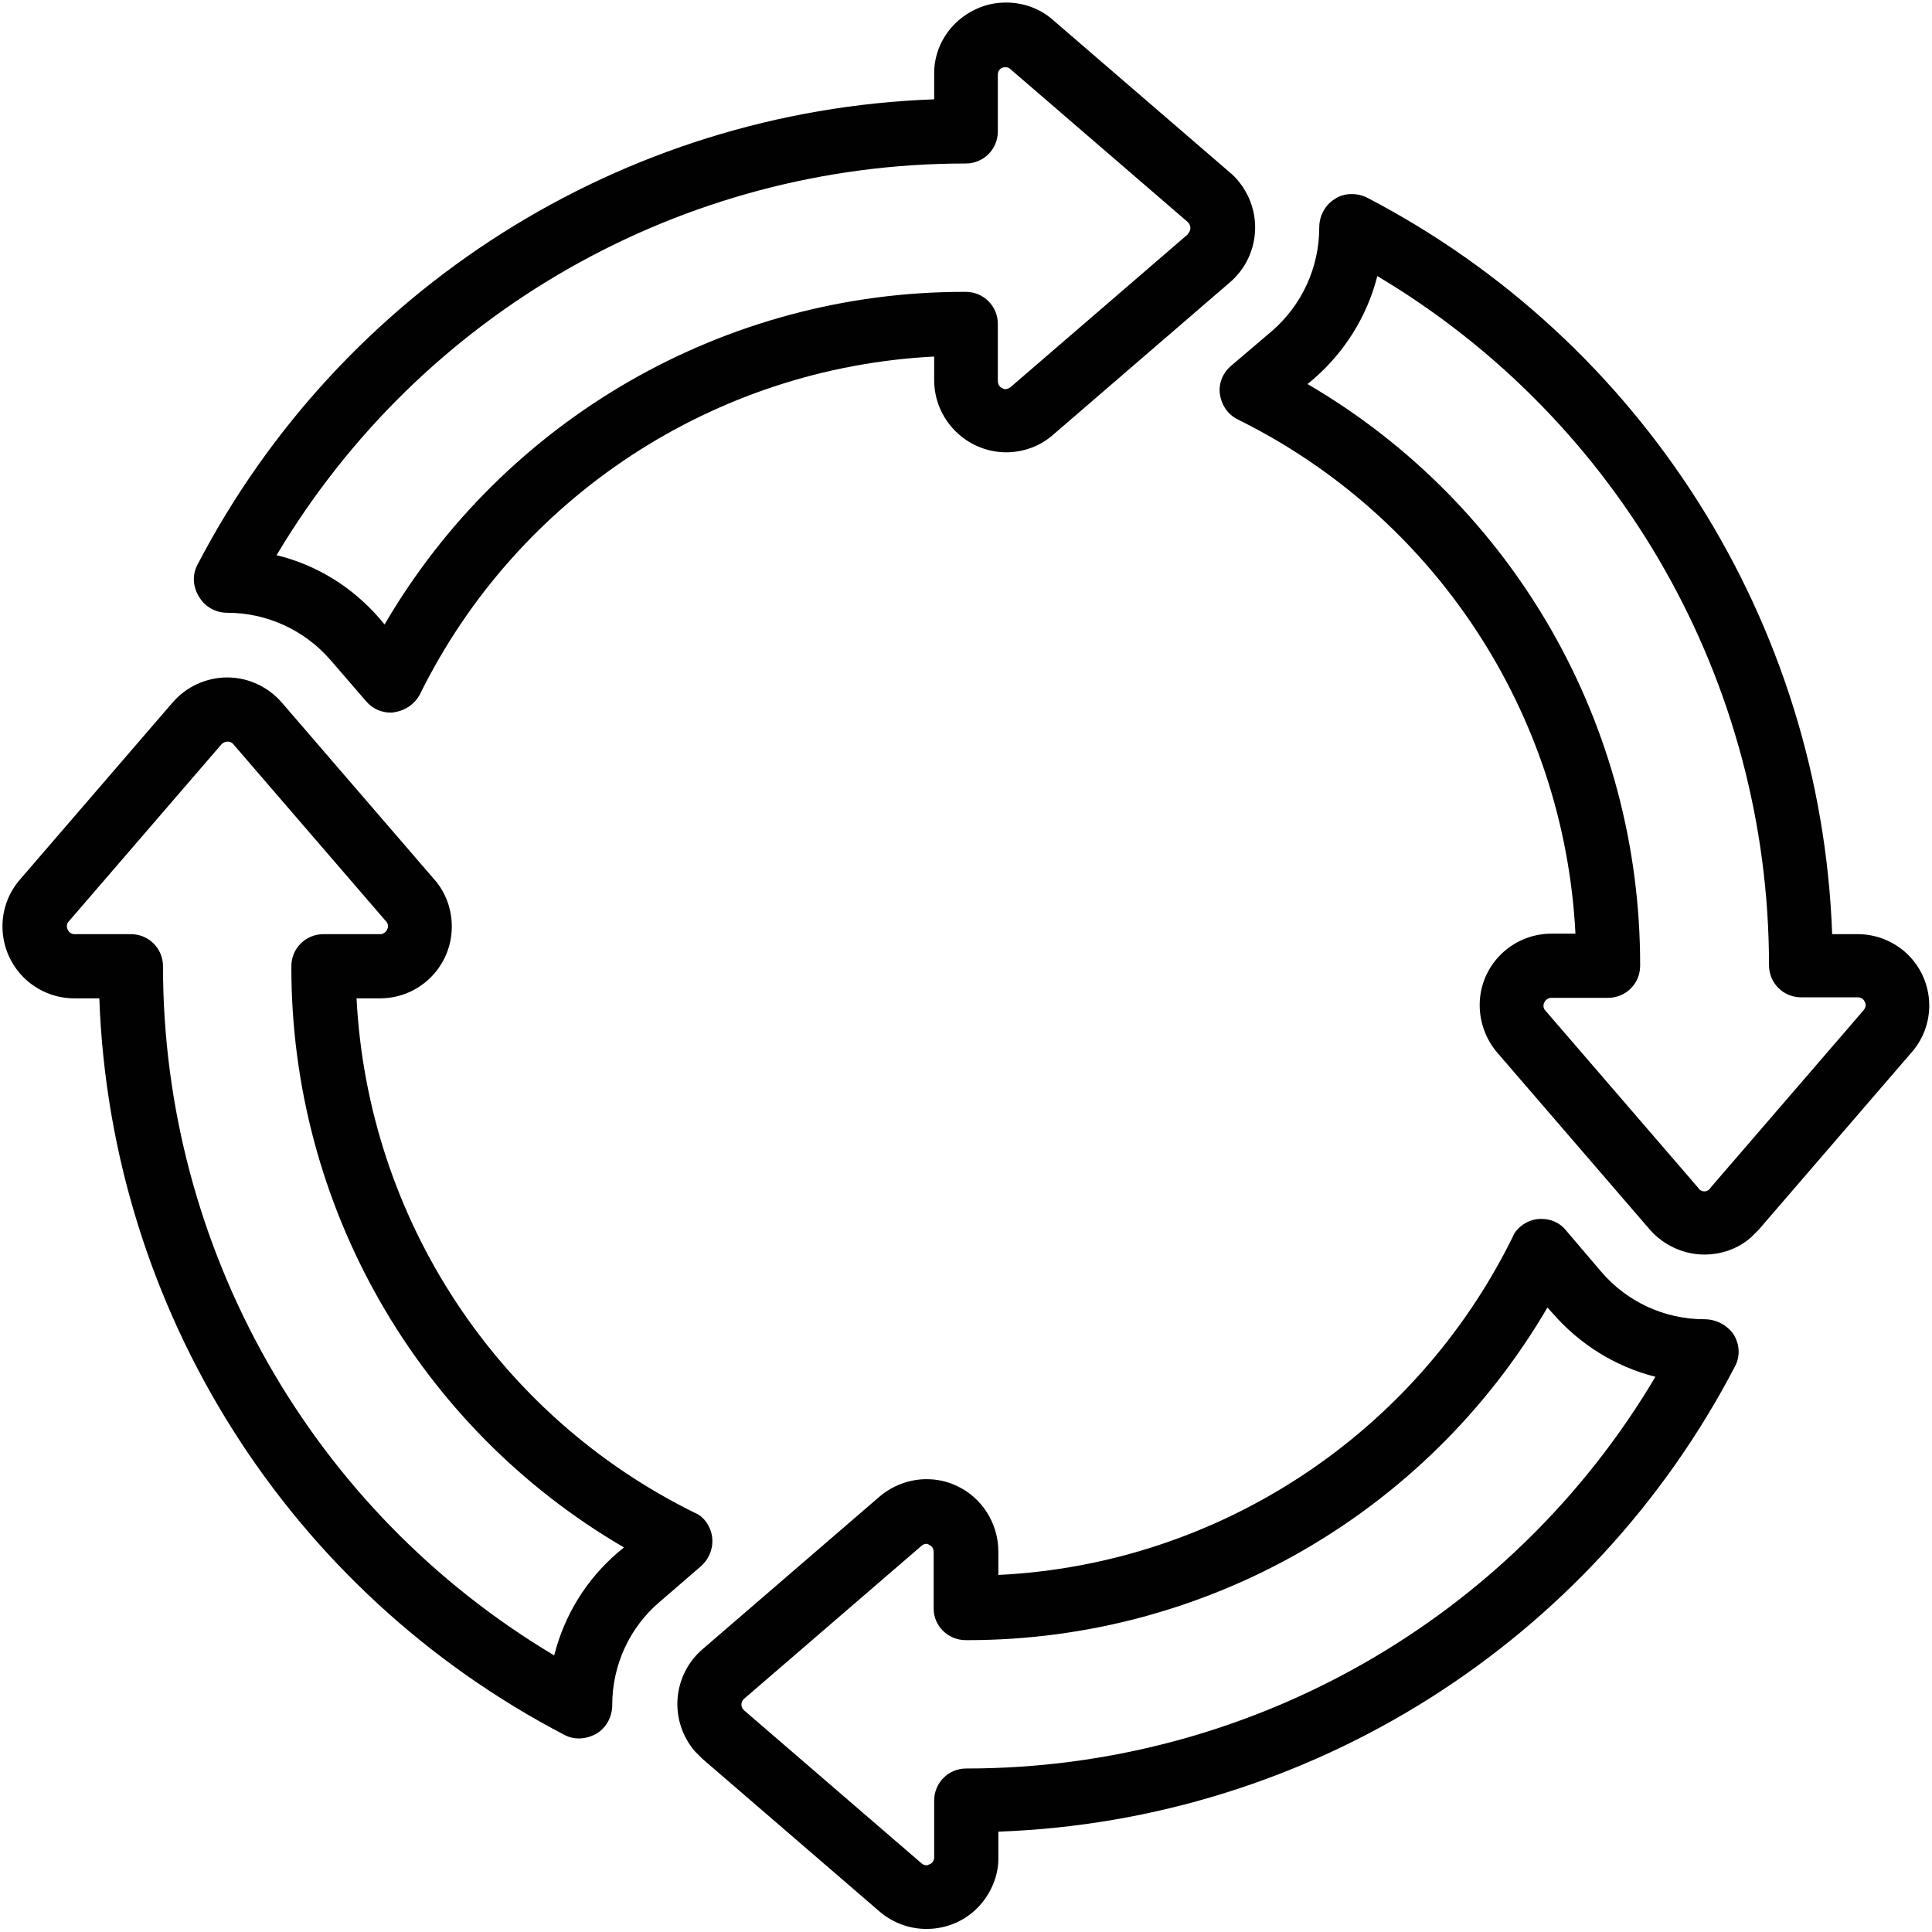
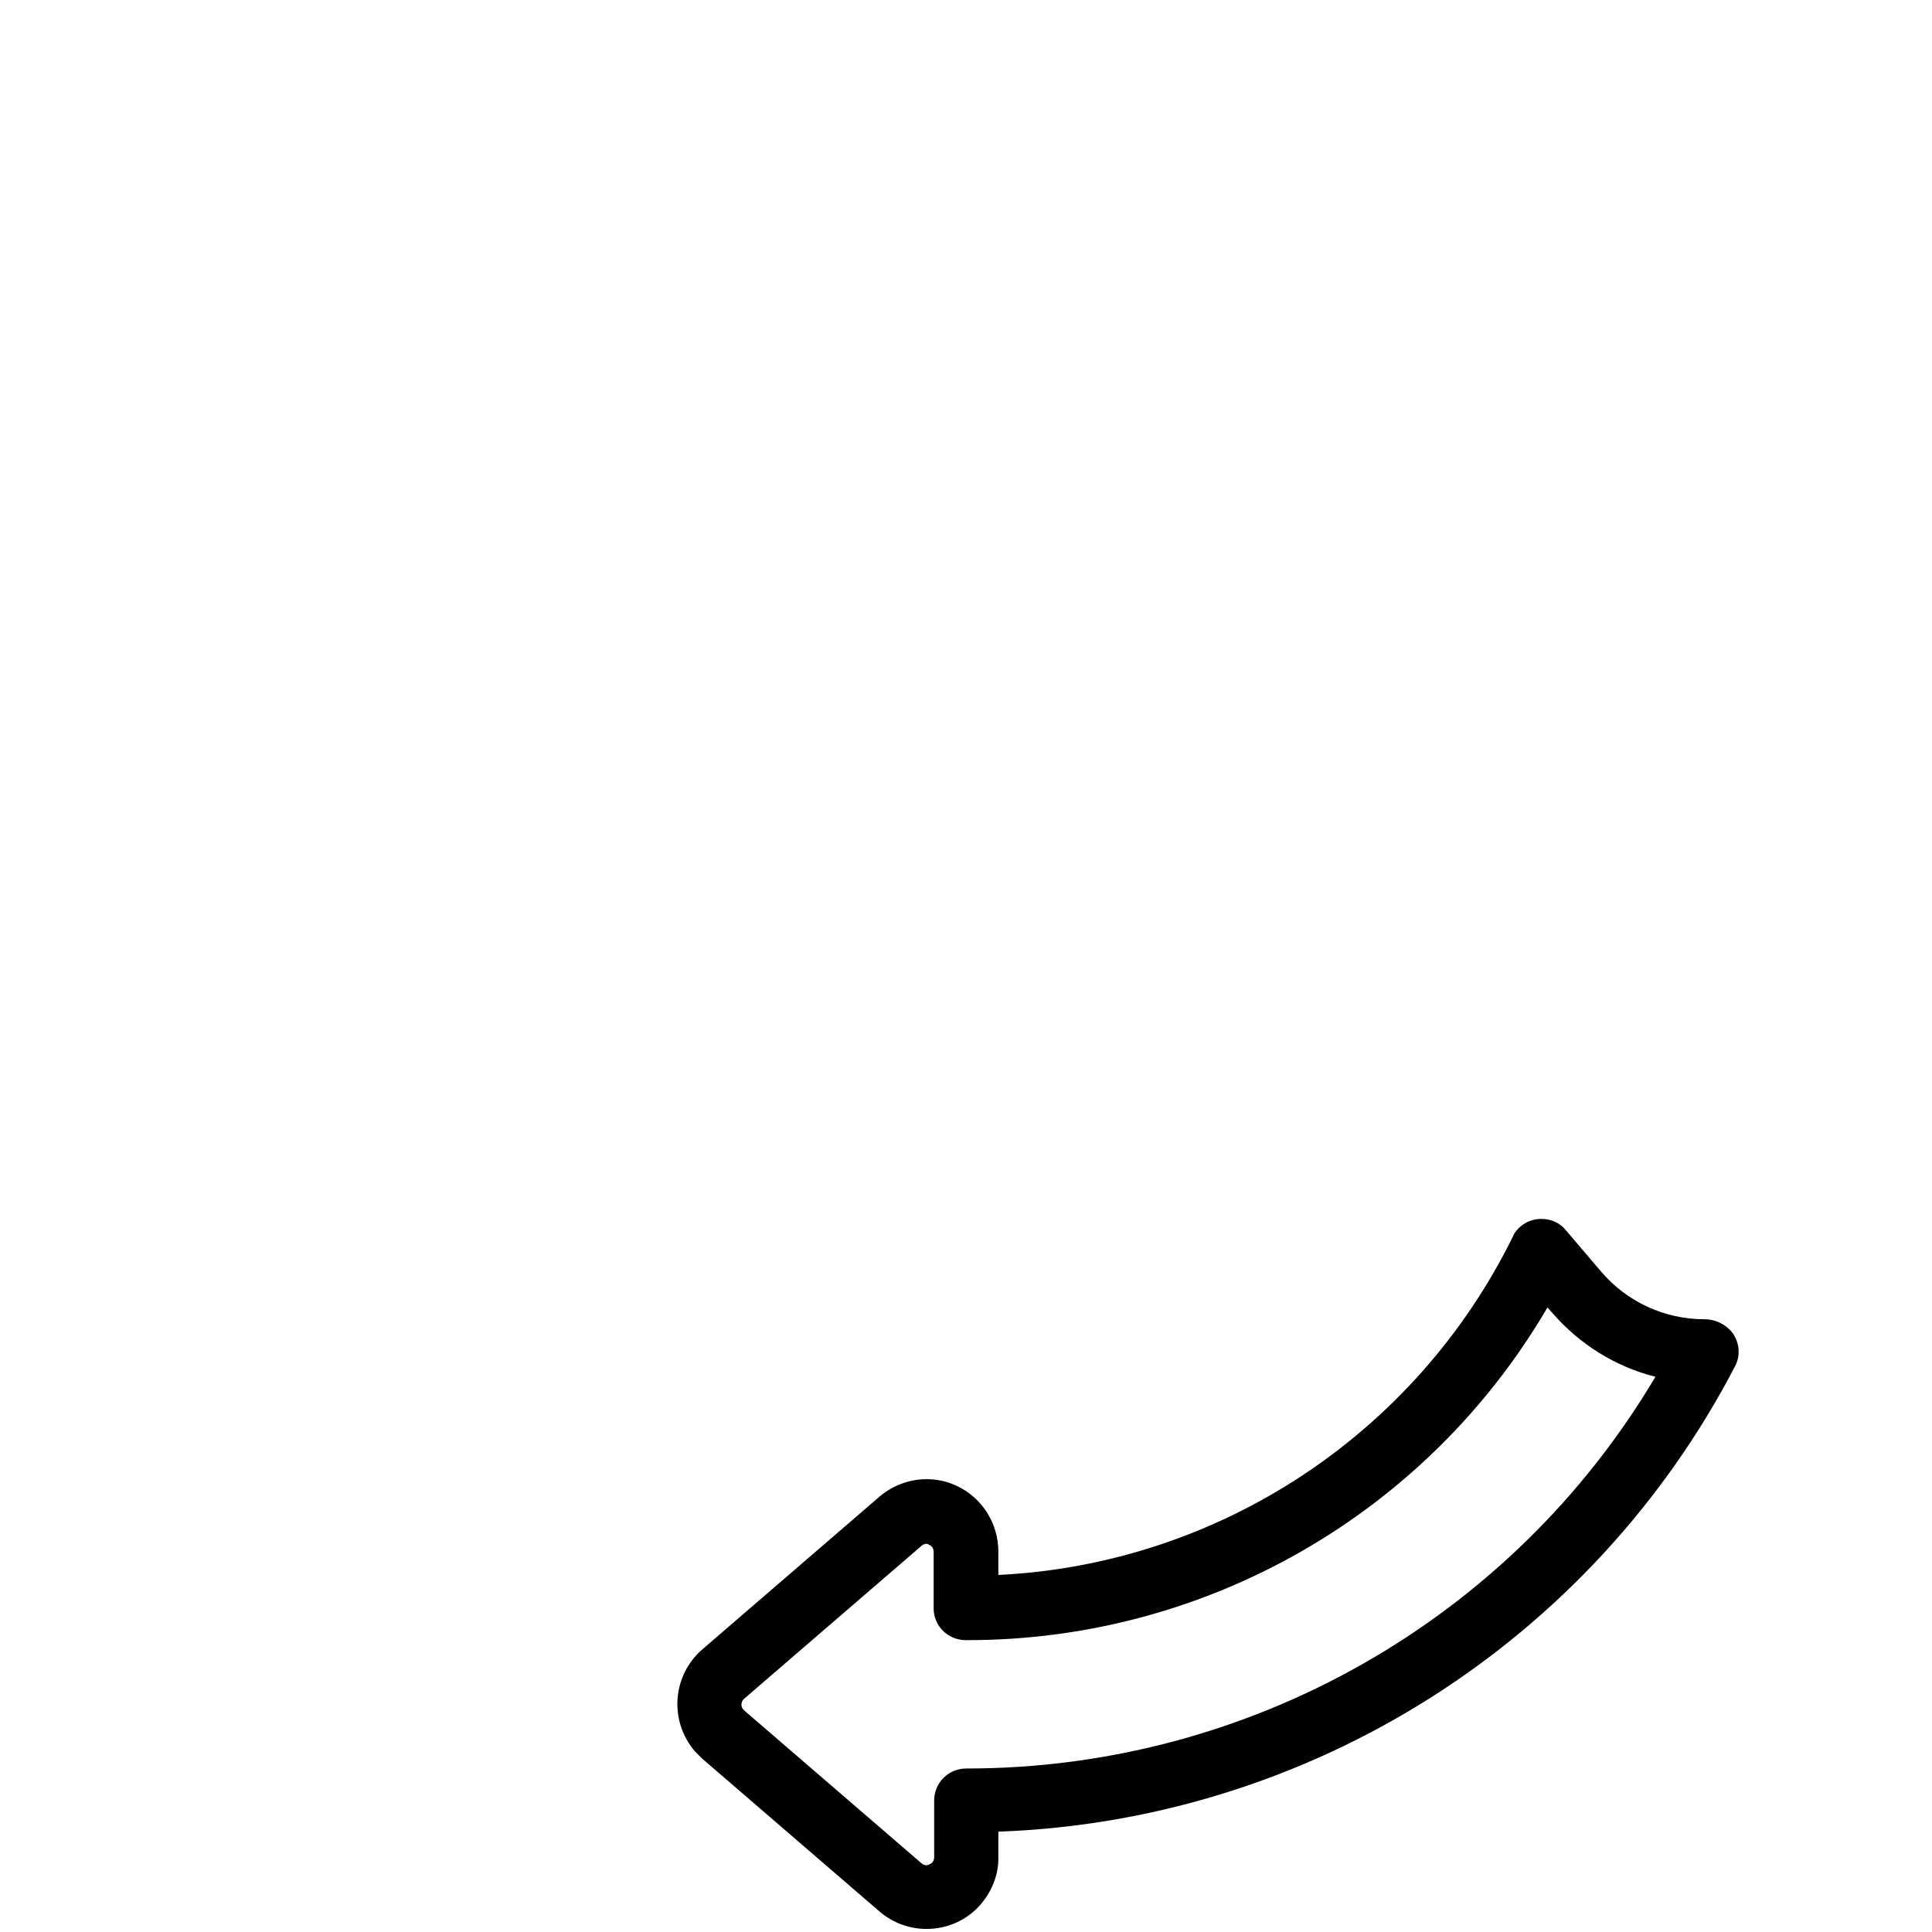
<svg xmlns="http://www.w3.org/2000/svg" xml:space="preserve" style="enable-background:new 0 0 379.3 379.3;" viewBox="0 0 379.3 379.3" y="0px" x="0px" id="Layer_2_00000134236972178903027680000015069891764168904322_" version="1.1">
  <style type="text/css">
	.st0{fill:#010101;}
</style>
  <g>
-     <path d="M373.9,186.8c-2.6-2.2-5.8-3.4-9.2-3.4c0,0,0,0-0.1,0h-4.9c-2.2-61.2-37.2-116.5-91.5-144.7   c-0.9-0.4-1.8-0.6-2.8-0.6l0,0c-1.2,0-2.4,0.3-3.4,1c-1.9,1.2-3,3.3-3,5.6c0,7.8-3.4,15.2-9.3,20.3l-8.1,6.9   c-1.6,1.4-2.4,3.5-2.1,5.5c0.3,2.1,1.5,3.9,3.4,4.9c38.8,19.1,64.2,57.8,66.4,101h-4.6c0,0,0,0-0.1,0c-7.8,0-14.1,6.3-14.1,14   c0,3.4,1.2,6.7,3.4,9.3l30,34.8c2.8,3.2,6.8,4.9,10.7,4.9c3.3,0,6.6-1.1,9.2-3.4c0.5-0.5,1-1,1.5-1.5l30-34.8   C380.4,200.8,379.8,191.9,373.9,186.8z M335.8,233.2c-0.2,0.4-0.7,0.7-1.2,0.7c-0.2,0-0.5-0.1-0.7-0.2c-0.2-0.1-0.4-0.3-0.5-0.5   l-30-34.8c-0.4-0.4-0.5-1.1-0.2-1.6c0.2-0.5,0.8-0.9,1.3-0.9c0,0,0,0,0.1,0h0h11.1c3.5,0,6.3-2.8,6.3-6.3   c0.1-47-24.7-90.5-65.3-114.2l1.2-1c6.1-5.3,10.5-12.3,12.5-20.2c47.7,28.4,76.9,79.8,76.9,135.3c0,3.5,2.8,6.3,6.3,6.3h11.1   c0,0,0,0,0.1,0c0.6,0,1.1,0.4,1.3,0.9c0.3,0.5,0.2,1.1-0.2,1.6L335.8,233.2z" class="st0" />
-     <path d="M44.6,120.3L44.6,120.3c7.8,0,15.2,3.4,20.3,9.3l7,8.1c1.2,1.4,2.9,2.2,4.8,2.2c0.3,0,0.5,0,0.8-0.1   c2.1-0.3,3.9-1.6,4.9-3.4c19.1-38.8,57.8-64.2,101-66.4v4.6c0,7.8,6.3,14.1,14,14.2c0,0,0,0,0.1,0c3.4,0,6.7-1.2,9.2-3.4l34.8-30   c5.9-5.1,6.6-14,1.5-20c-0.4-0.5-0.9-1-1.5-1.5l-34.8-30c-2.6-2.3-5.9-3.4-9.2-3.4l0,0c-2,0-4,0.4-5.9,1.3c-5,2.3-8.3,7.3-8.2,12.8   v4.9c-61.2,2.2-116.5,37.2-144.7,91.5c-1,2-0.8,4.3,0.4,6.2C40.3,119.2,42.4,120.3,44.6,120.3z M195.9,25.8V14.7   c0-0.6,0.3-1.2,0.9-1.4c0.2-0.1,0.4-0.1,0.6-0.1c0.4,0,0.7,0.1,1,0.4l34.8,30c0.6,0.6,0.7,1.5,0.1,2.2c0,0-0.1,0.1-0.1,0.2   l-34.8,30c-0.3,0.2-0.6,0.4-1,0.4c-0.2,0-0.4,0-0.6-0.2c-0.6-0.2-0.9-0.8-0.9-1.4V63.6c0-3.5-2.8-6.3-6.3-6.3c-0.1,0-0.3,0-0.4,0   c-46.8,0-90.1,24.9-113.7,65.3l-1-1.2c-5.3-6.1-12.3-10.5-20.2-12.4C82.7,61.3,134,32.1,189.5,32.1c0,0,0.1,0,0.1,0   C193.1,32.1,195.9,29.3,195.9,25.8z" class="st0" />
    <path d="M334.6,259c-7.8,0-15.2-3.4-20.3-9.4l-6.9-8.1c-1.2-1.5-3-2.2-4.8-2.2h0c-1.5,0-2.9,0.5-4.1,1.5   c-0.6,0.5-1.2,1.2-1.5,2c-19.1,38.8-57.8,64.3-101,66.4v-4.6c0-5.5-3.2-10.6-8.2-12.9c-1.9-0.9-3.9-1.3-5.9-1.3   c-3.3,0-6.6,1.2-9.2,3.4l-34.8,30c-5.9,5.1-6.6,14-1.5,20c0.5,0.5,1,1,1.5,1.5l34.8,30c2.7,2.3,6,3.4,9.2,3.4   c3.9,0,7.9-1.6,10.7-4.9c2.2-2.6,3.5-5.9,3.4-9.3v-4.9c61.2-2.2,116.5-37.2,144.7-91.5c1-2,0.8-4.3-0.4-6.2   C339,260.1,336.9,259,334.6,259z M189.6,322c0.1,0,0.3,0,0.4,0l0,0c46.8,0,90.1-24.8,113.8-65.3l1,1.1c5.3,6.1,12.3,10.5,20.2,12.5   c-28.3,47.7-79.7,76.9-135.2,76.9c0,0-0.1,0-0.1,0c-3.5,0-6.3,2.8-6.3,6.3v11.1c0,0.6-0.3,1.2-0.9,1.4c-0.2,0.1-0.4,0.2-0.6,0.2   c-0.3,0-0.7-0.1-1-0.4l-34.8-30c-0.7-0.6-0.7-1.6-0.1-2.2c0,0,0.1-0.1,0.1-0.1l34.8-30c0.2-0.2,0.6-0.4,0.9-0.4   c0.2,0,0.4,0,0.6,0.2c0.6,0.2,0.9,0.8,0.9,1.4v11.1C183.3,319.2,186.1,322,189.6,322z" class="st0" />
-     <path d="M138.4,298.5c-0.5-0.6-1.2-1.2-2-1.5C97.6,277.9,72.2,239.2,70,196h4.6c0,0,0,0,0,0c7.8,0,14.1-6.3,14.1-14.1   c0-3.4-1.2-6.7-3.4-9.2l-30-34.8c-2.7-3.1-6.6-4.9-10.7-4.9l0,0c-4.1,0-8,1.8-10.7,4.9l-30,34.8c-5.1,5.9-4.4,14.8,1.5,19.9   c2.6,2.2,5.8,3.4,9.2,3.4c0,0,0,0,0,0h4.9c2.2,61.2,37.2,116.5,91.5,144.7c0.8,0.4,1.7,0.6,2.6,0.6c0,0,0,0,0.1,0   c1.2,0,2.5-0.4,3.5-1c1.9-1.2,3-3.3,3-5.6c0-7.8,3.4-15.2,9.3-20.2l8.1-7C140.3,305.1,140.6,301.2,138.4,298.5z M13.3,182.5   c-0.3-0.5-0.2-1.2,0.2-1.6l30-34.8c0.3-0.3,0.7-0.5,1.2-0.5c0.4,0,0.7,0.1,1,0.4c0.1,0,0.1,0.1,0.1,0.1l30,34.8   c0.4,0.4,0.5,1,0.2,1.6c-0.2,0.5-0.8,0.9-1.3,0.9c0,0,0,0-0.1,0H63.5c-3.5,0-6.3,2.8-6.3,6.3c-0.1,47,24.8,90.5,65.3,114.1l-1.2,1   c-6.2,5.3-10.5,12.3-12.5,20.2C61.2,296.6,32,245.2,32,189.7c0-3.5-2.8-6.3-6.3-6.3H14.7c0,0,0,0-0.1,0h0   C14,183.4,13.5,183,13.3,182.5z" class="st0" />
  </g>
</svg>